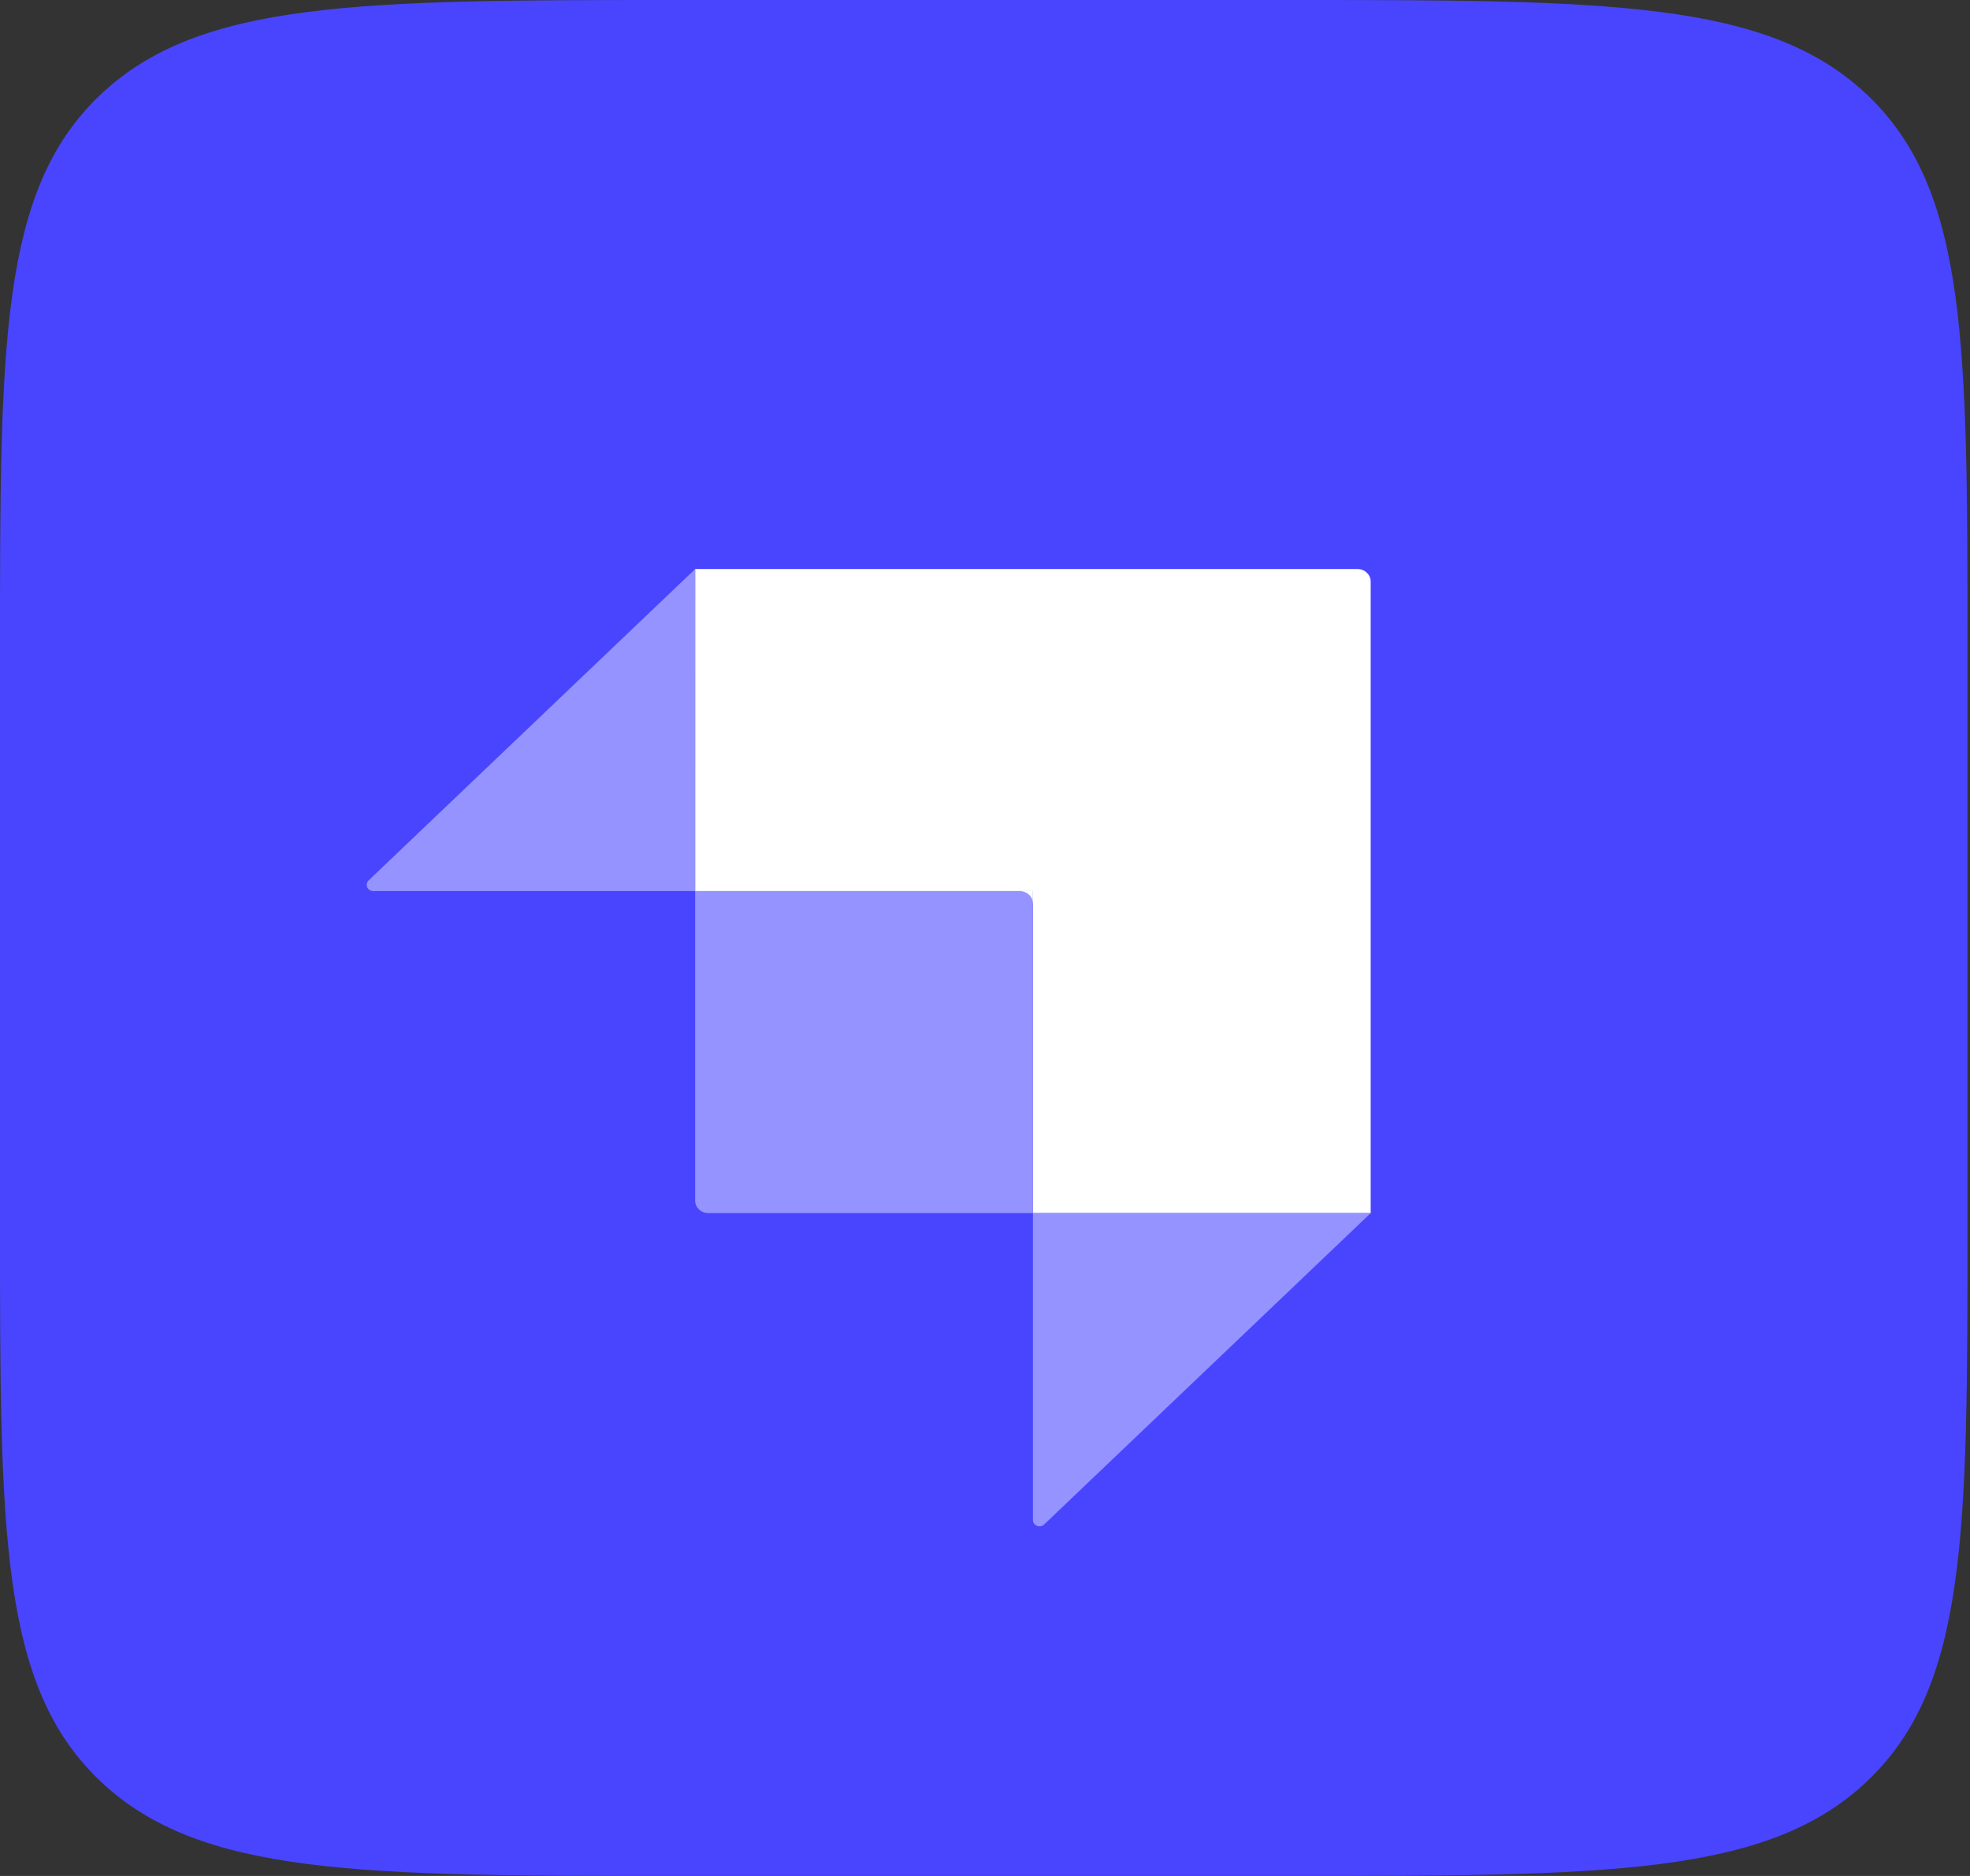
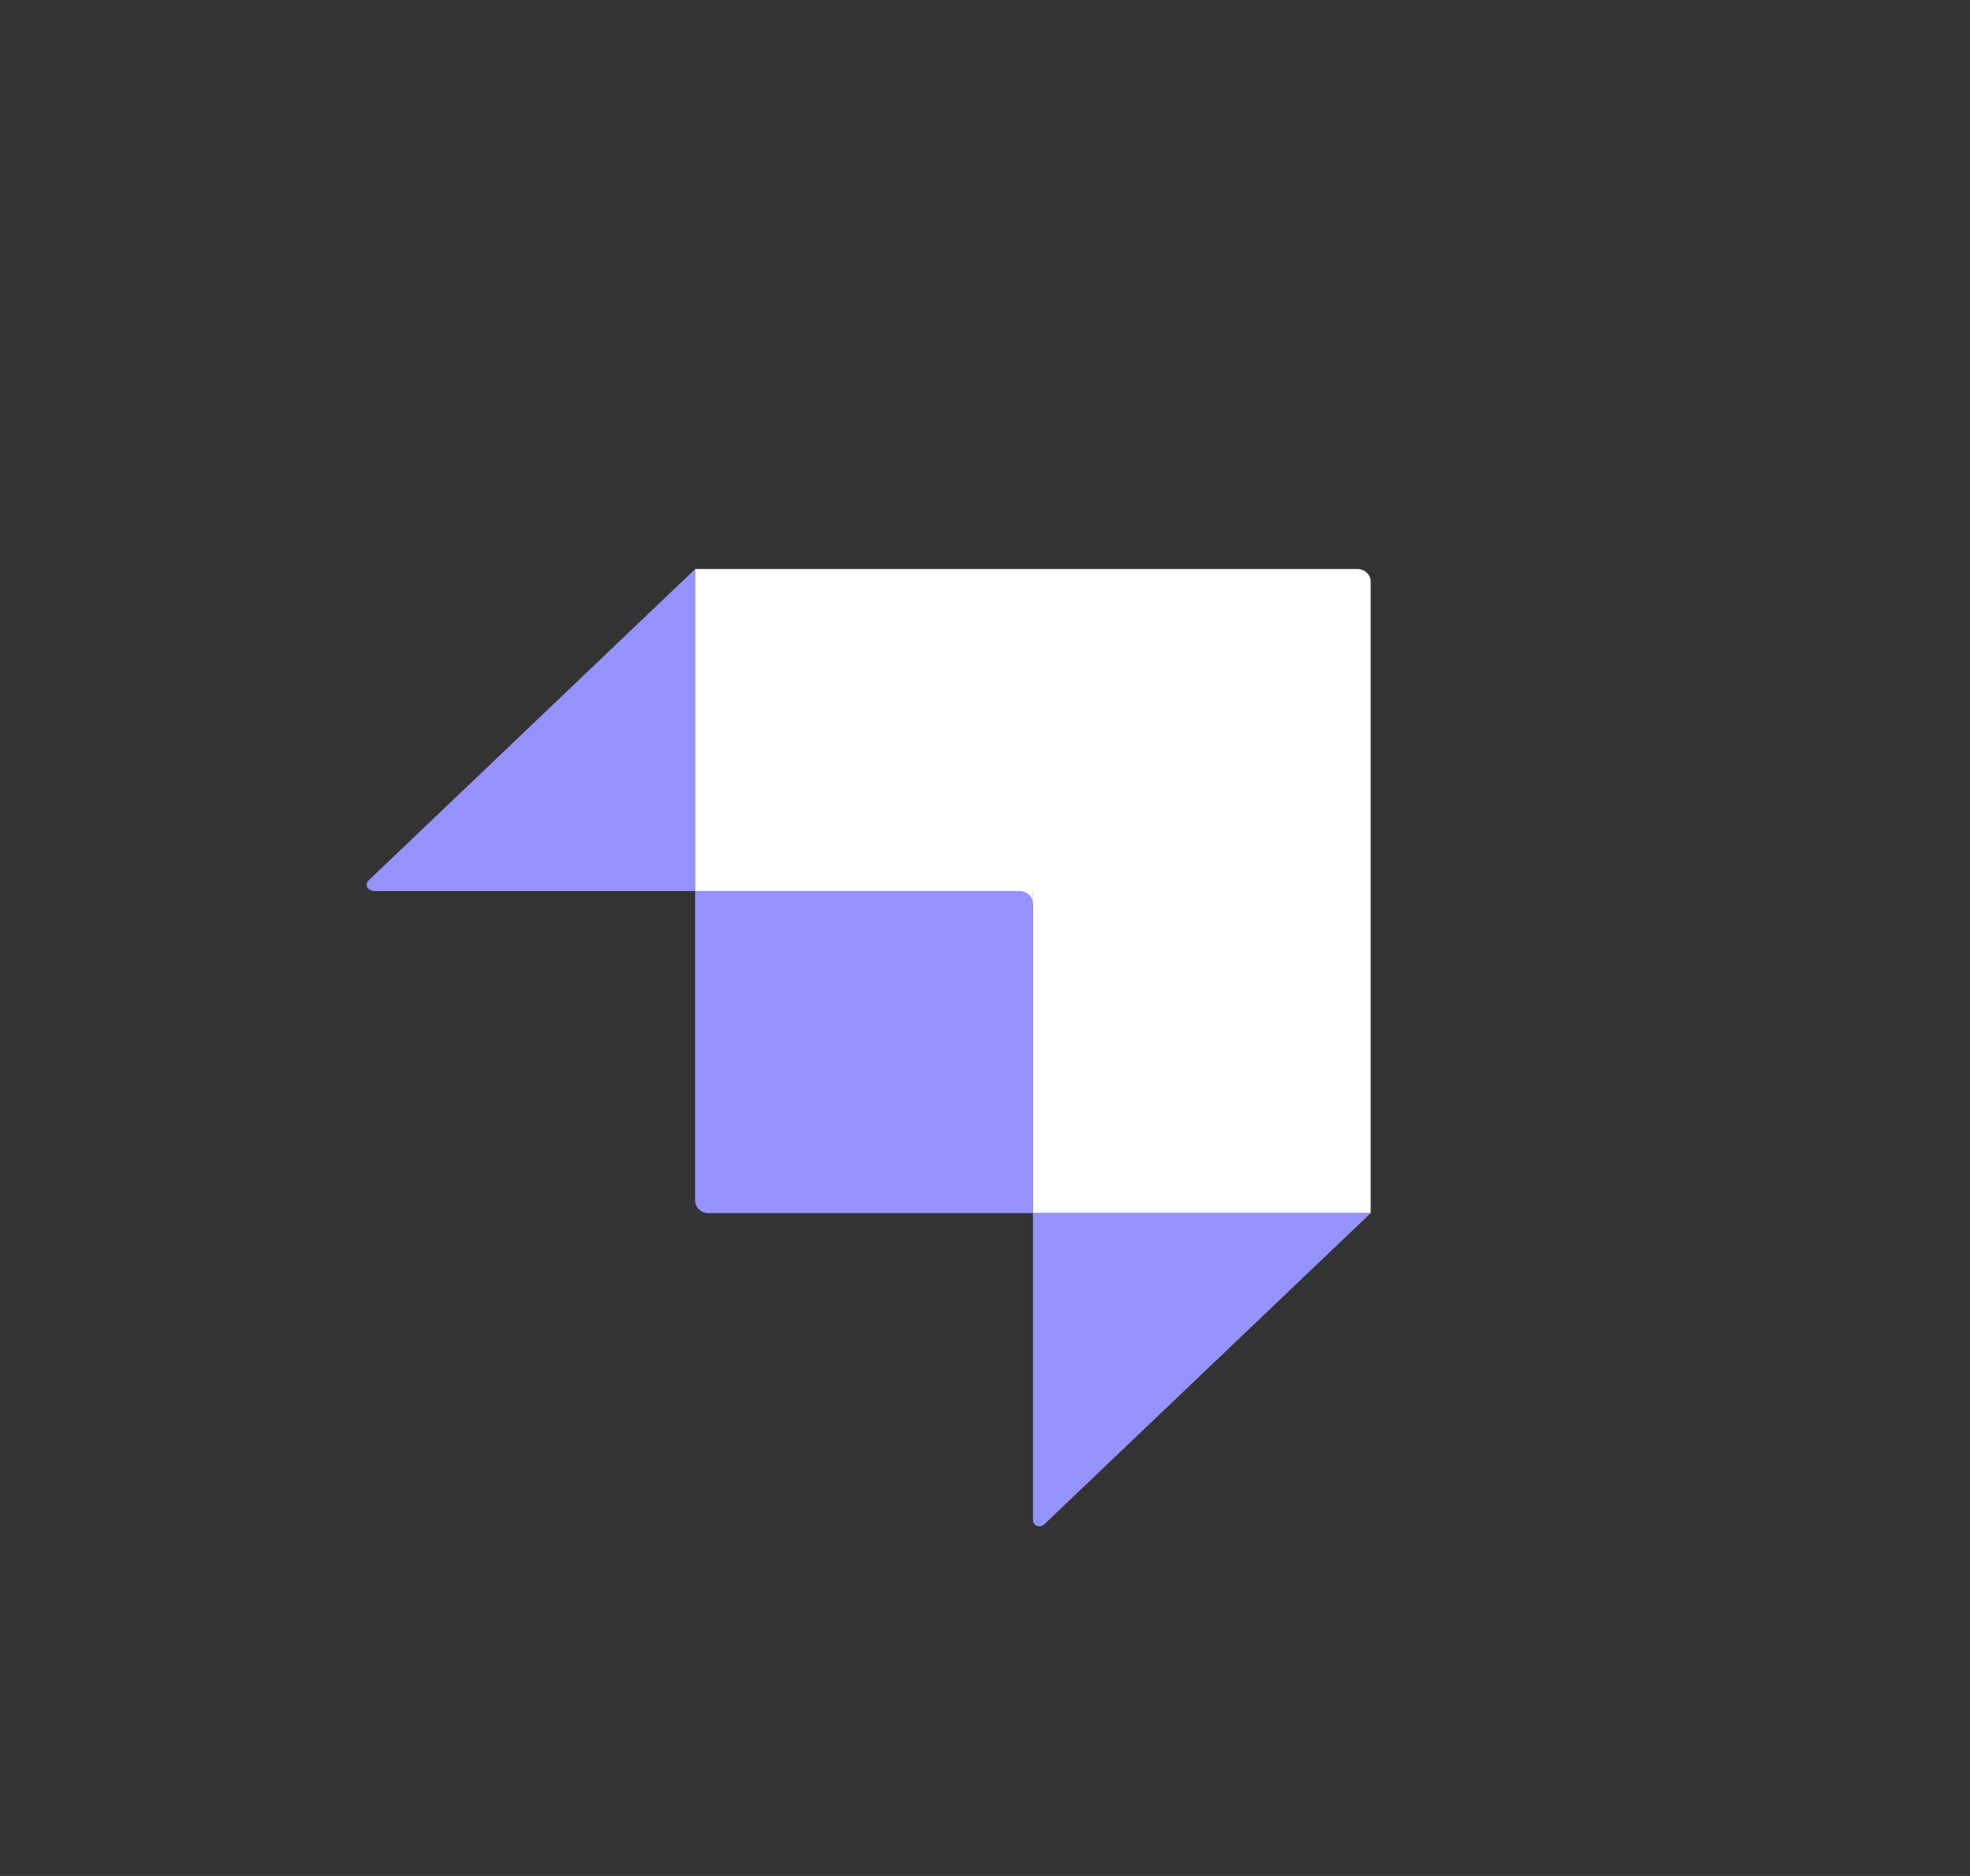
<svg xmlns="http://www.w3.org/2000/svg" width="63" height="60" viewBox="0 0 63 60" fill="none">
  <rect x="0" y="0" width="63" height="60" fill="#333333" stroke="none" />
-   <path d="M0 20.8C0 10.995 0 6.092 3.194 3.046C6.389 0 11.53 0 21.812 0H41.108C51.39 0 56.531 0 59.726 3.046C62.92 6.092 62.92 10.995 62.92 20.8V39.2C62.92 49.005 62.92 53.908 59.726 56.954C56.531 60 51.39 60 41.108 60H21.812C11.53 60 6.389 60 3.194 56.954C0 53.908 0 49.005 0 39.2V20.8Z" fill="#4945FF" />
  <path fill-rule="evenodd" clip-rule="evenodd" d="M43.415 18.2H22.231V28.5H33.033V38.8H43.834V18.6C43.834 18.379 43.646 18.2 43.415 18.2Z" fill="white" />
  <path d="M32.613 28.5H33.033V28.9H32.613V28.5Z" fill="white" />
-   <path d="M22.231 28.5H32.613C32.845 28.5 33.033 28.679 33.033 28.9V38.8H22.651C22.419 38.8 22.231 38.621 22.231 38.4V28.5ZM33.033 38.8H43.834L33.391 48.758C33.361 48.786 33.324 48.806 33.283 48.813C33.243 48.821 33.2 48.817 33.162 48.802C33.124 48.787 33.091 48.761 33.068 48.728C33.045 48.696 33.033 48.657 33.033 48.617V38.8ZM22.231 28.5H11.937C11.895 28.5 11.855 28.488 11.82 28.466C11.786 28.444 11.759 28.413 11.743 28.377C11.727 28.34 11.723 28.3 11.731 28.261C11.739 28.222 11.759 28.187 11.788 28.159L22.232 18.2L22.231 28.5Z" fill="#9593FF" />
+   <path d="M22.231 28.5H32.613C32.845 28.5 33.033 28.679 33.033 28.9V38.8H22.651C22.419 38.8 22.231 38.621 22.231 38.4V28.5ZM33.033 38.8H43.834L33.391 48.758C33.361 48.786 33.324 48.806 33.283 48.813C33.243 48.821 33.2 48.817 33.162 48.802C33.124 48.787 33.091 48.761 33.068 48.728C33.045 48.696 33.033 48.657 33.033 48.617V38.8ZM22.231 28.5H11.937C11.786 28.444 11.759 28.413 11.743 28.377C11.727 28.34 11.723 28.3 11.731 28.261C11.739 28.222 11.759 28.187 11.788 28.159L22.232 18.2L22.231 28.5Z" fill="#9593FF" />
</svg>